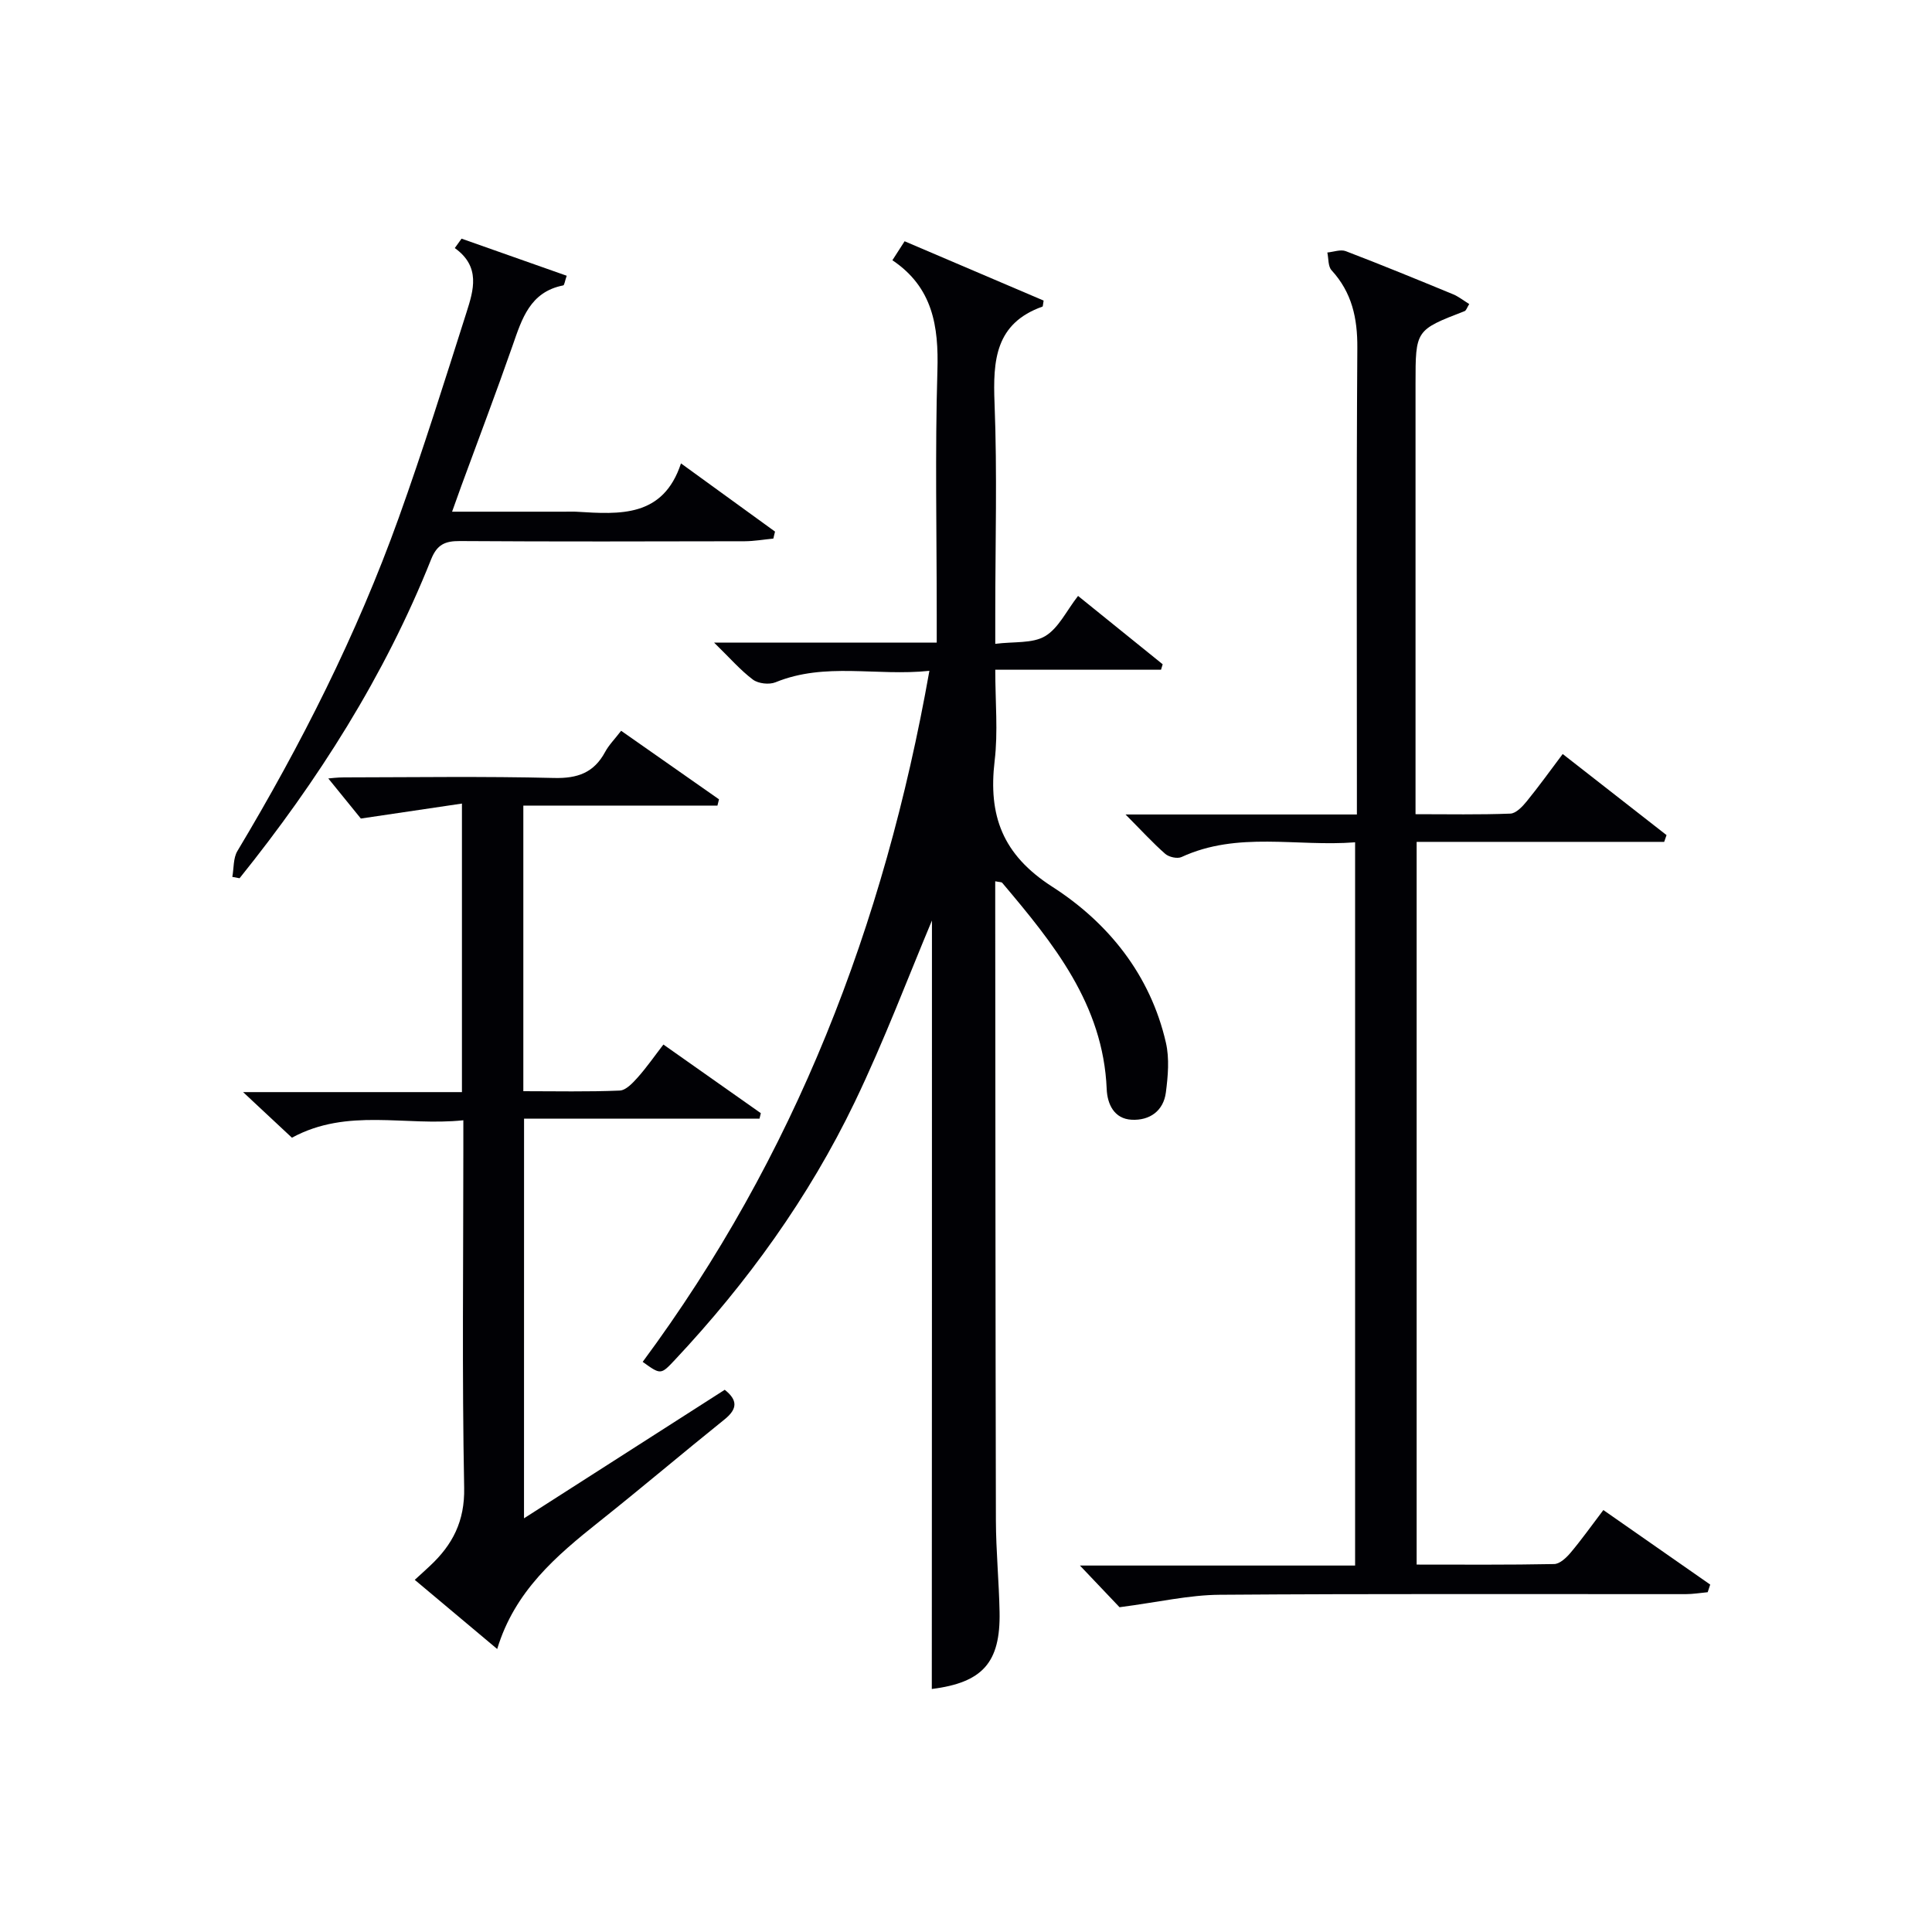
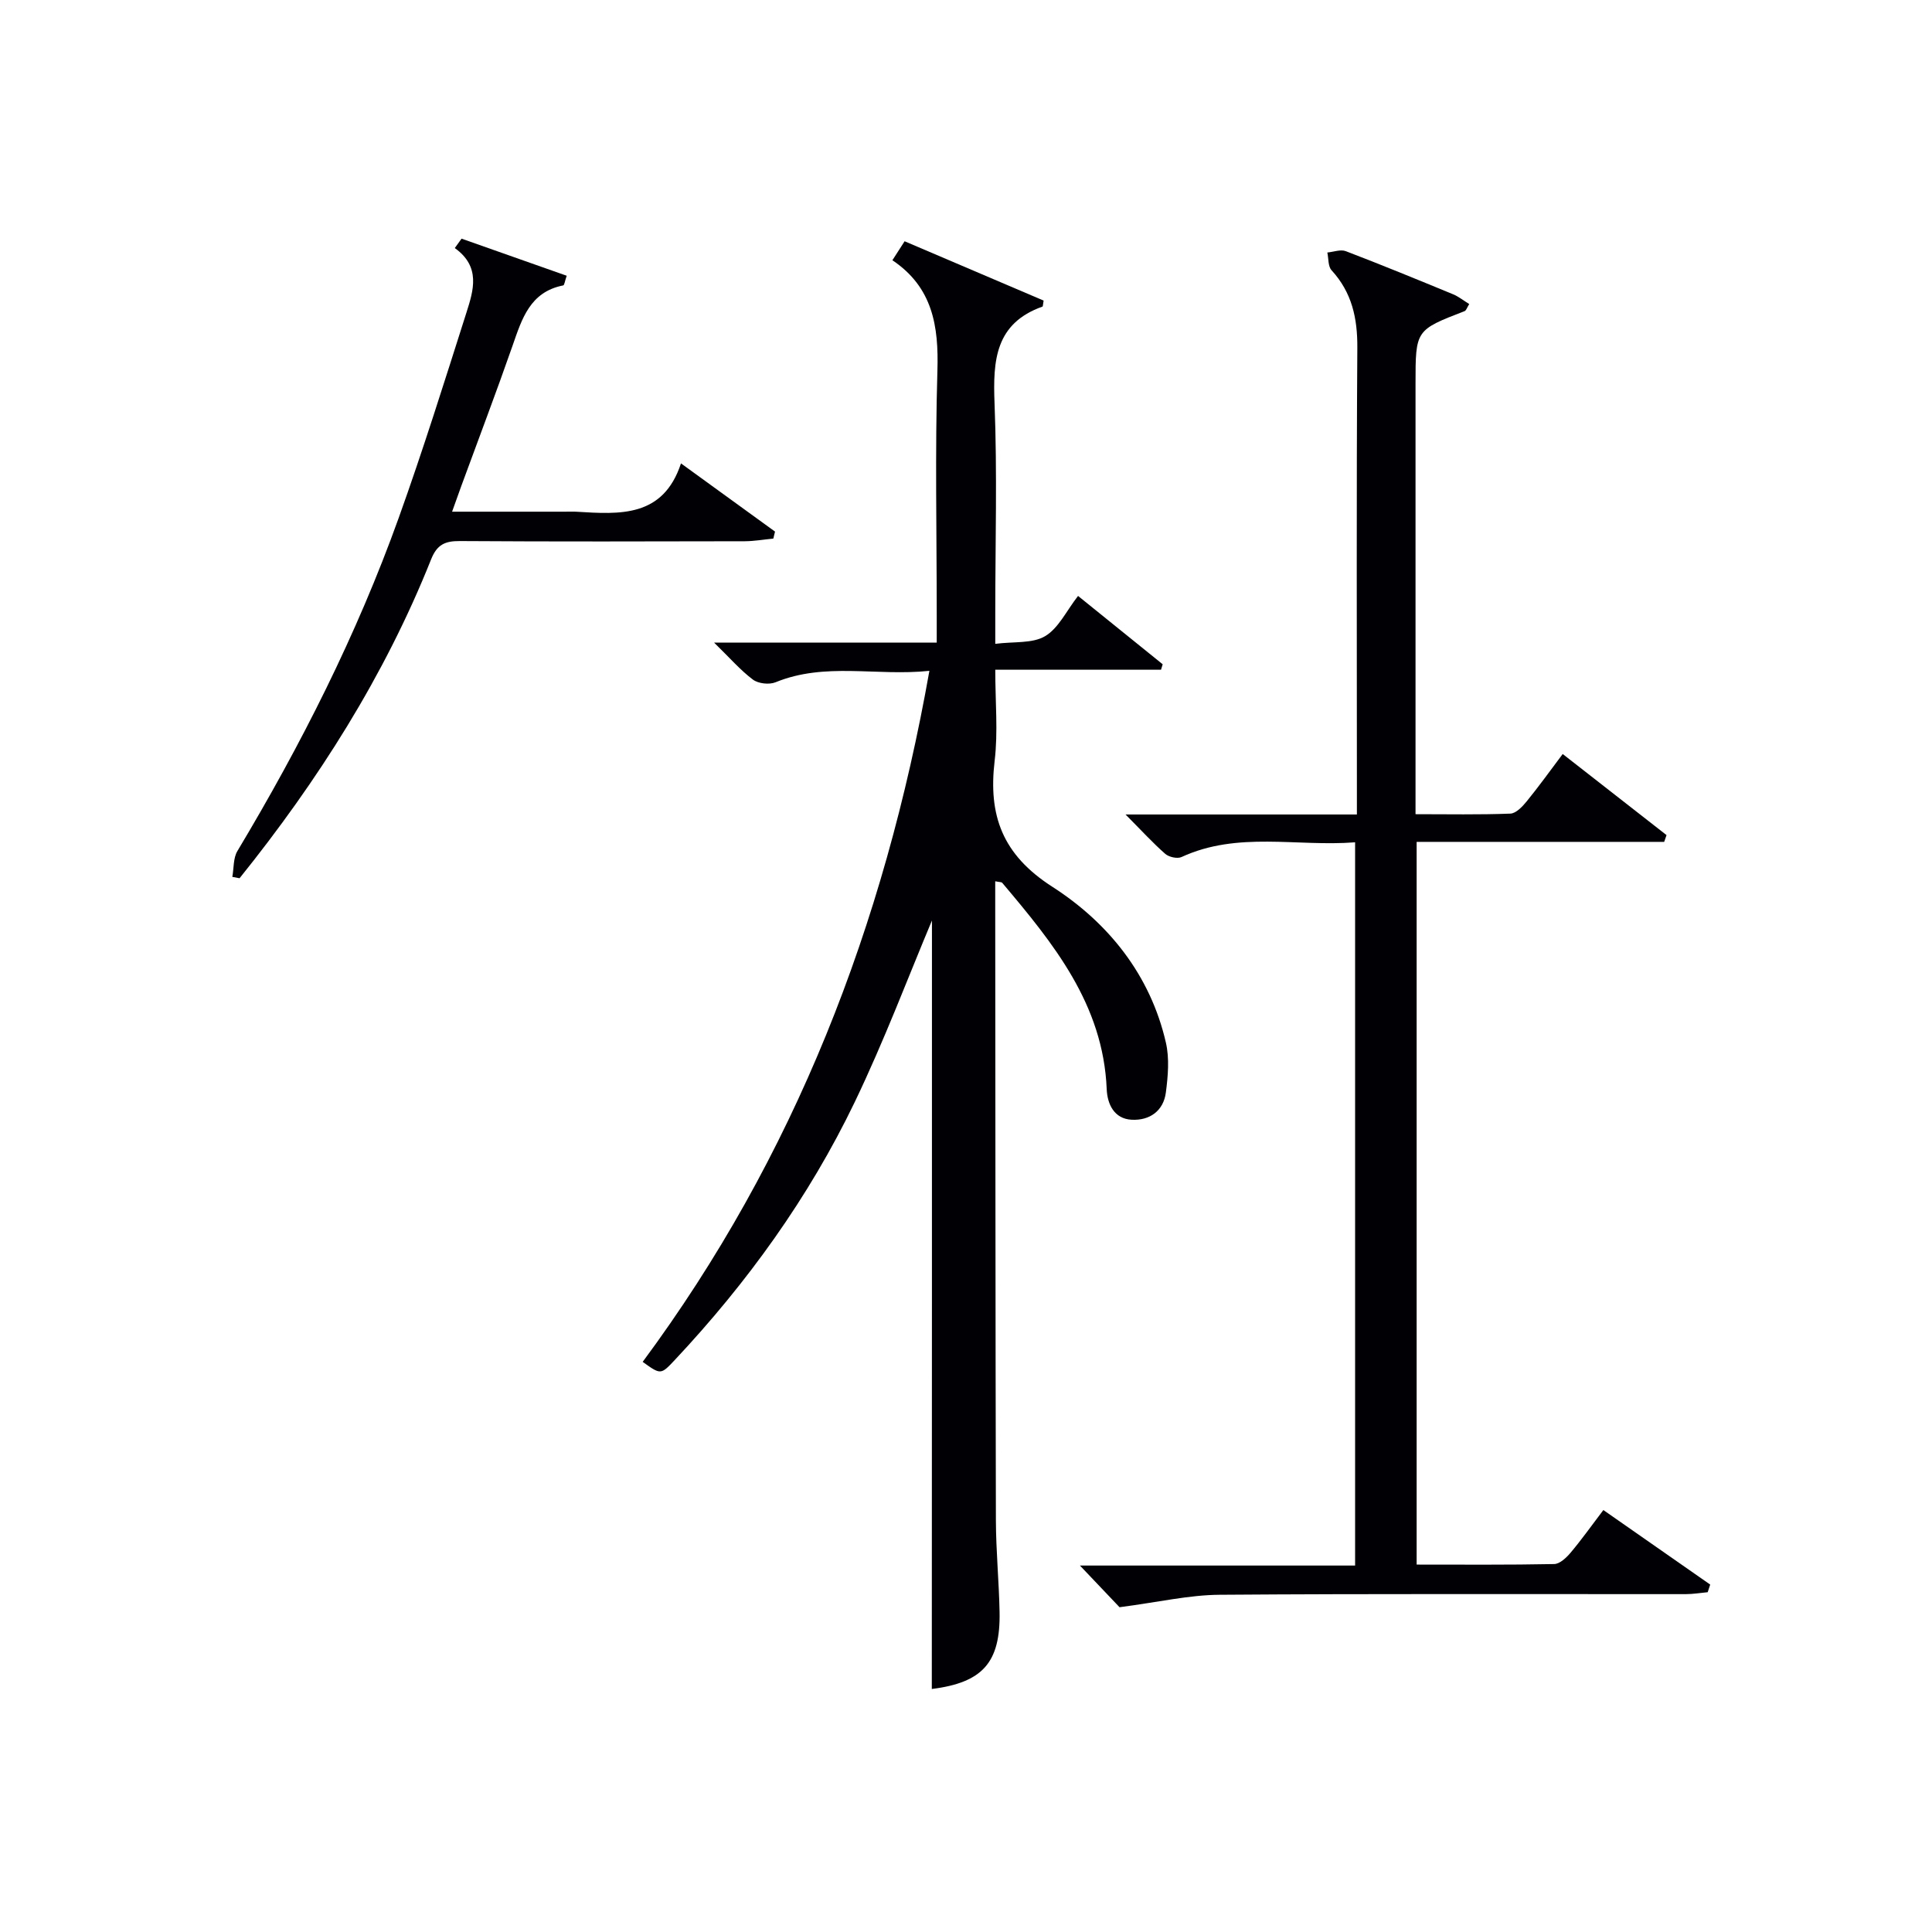
<svg xmlns="http://www.w3.org/2000/svg" enable-background="new 0 0 400 400" viewBox="0 0 400 400">
  <g fill="#010105">
    <path d="m192.95 190.58c-4.8 11.4-9.82 24.76-15.98 37.58-9.51 19.76-22.26 37.42-37.27 53.42-2.89 3.08-2.91 3.06-6.64.38 31.43-42.44 50.01-90.27 59.36-143.07-10.99 1.15-21.55-1.85-31.86 2.37-1.31.53-3.56.28-4.67-.55-2.6-1.95-4.77-4.47-8.05-7.67h46.1c0-2.27 0-4.04 0-5.81 0-16.83-.36-33.67.14-50.48.28-9.21-.96-17.26-9.32-22.87.92-1.43 1.61-2.5 2.53-3.93 9.7 4.14 19.33 8.24 28.78 12.28-.16.94-.15 1.21-.22 1.24-9.8 3.48-10.29 11.15-9.94 20.03.57 14.47.15 28.98.15 43.48v6.32c3.86-.5 7.69-.03 10.32-1.59 2.78-1.65 4.4-5.23 6.82-8.33 6.03 4.87 11.77 9.51 17.52 14.15-.11.38-.23.75-.34 1.13-11.16 0-22.33 0-34.32 0 0 6.71.59 12.87-.13 18.86-1.34 11.32 1.6 19.43 11.92 26.06 11.6 7.45 20.32 18.25 23.54 32.3.75 3.28.43 6.92-.01 10.31-.5 3.83-3.37 5.83-7.07 5.64-3.65-.18-5.05-3.24-5.18-6.35-.73-17.56-11.06-30.18-21.63-42.7-.15-.18-.57-.14-1.45-.32v4.39c.04 42.65.04 85.3.14 127.95.02 6.31.64 12.62.76 18.93.21 10.56-3.58 14.63-14.03 15.96.03-53.66.03-107.37.03-159.11z" />
    <path d="m231.79 332.76c-1.77-1.86-4.72-4.97-8.2-8.63h56.97c0-50.05 0-99.57 0-149.74-12.08.95-24.28-2.33-35.94 3.05-.86.4-2.6.01-3.36-.65-2.58-2.26-4.91-4.82-8.23-8.16h47.9c0-2.54 0-4.35 0-6.16 0-30.15-.11-60.31.09-90.46.04-6.15-1.12-11.46-5.34-16.06-.74-.81-.6-2.43-.87-3.67 1.28-.12 2.74-.69 3.82-.28 7.45 2.85 14.83 5.88 22.2 8.92 1.16.48 2.18 1.31 3.36 2.03-.46.72-.62 1.34-.97 1.47-10.14 3.92-10.15 3.91-10.15 15.02v82.97 6.16c6.74 0 13.19.13 19.63-.12 1.17-.04 2.5-1.45 3.38-2.53 2.52-3.09 4.84-6.33 7.46-9.81 7.29 5.69 14.39 11.24 21.5 16.79-.16.47-.32.93-.49 1.4-17.01 0-34.02 0-51.25 0v149.63c9.6 0 19.04.08 28.47-.11 1.17-.02 2.54-1.32 3.42-2.37 2.25-2.67 4.27-5.52 6.77-8.81 7.46 5.2 14.79 10.31 22.12 15.43-.17.53-.35 1.06-.52 1.58-1.52.14-3.05.4-4.57.4-32.15.02-64.31-.11-96.46.13-6.32.04-12.63 1.52-20.74 2.58z" />
-     <path d="m108.49 314.35c14.24-9.12 27.79-17.8 41.56-26.61 2.64 2.1 2.73 3.91-.06 6.15-8.69 6.98-17.19 14.2-25.92 21.14-8.93 7.1-17.52 14.41-21.13 26.38-5.94-4.98-11.36-9.53-17.07-14.32 1.29-1.18 2.24-2.03 3.17-2.91 4.67-4.37 7.2-9.23 7.06-16.16-.45-23.31-.17-46.64-.17-69.97 0-1.8 0-3.6 0-6.11-12.04 1.28-23.96-2.65-35.49 3.61-2.96-2.76-6.08-5.67-10.11-9.44h45.31c0-19.9 0-39.14 0-59.74-6.66.99-13.01 1.93-20.93 3.1-1.49-1.83-4.18-5.15-6.74-8.3.48-.04 1.86-.22 3.25-.22 14.49-.02 28.99-.24 43.48.12 4.88.12 8.26-1.08 10.58-5.38.77-1.44 1.98-2.64 3.32-4.39 6.85 4.8 13.56 9.5 20.26 14.19-.11.43-.22.87-.32 1.3-13.31 0-26.62 0-40.19 0v59.13c6.75 0 13.36.15 19.95-.13 1.3-.05 2.72-1.59 3.75-2.74 1.85-2.08 3.45-4.39 5.3-6.79 6.95 4.9 13.56 9.55 20.17 14.21-.09.38-.18.75-.27 1.13-16.11 0-32.22 0-48.75 0-.01 27.71-.01 54.72-.01 82.75z" />
    <path d="m95.56 49.41c7.22 2.55 14.43 5.09 21.77 7.68-.4 1.16-.48 1.95-.72 2-6.88 1.35-8.55 6.91-10.49 12.48-3.39 9.71-7.05 19.33-10.59 28.99-.56 1.53-1.1 3.06-1.93 5.38h23.3c.83 0 1.67-.04 2.5.01 8.92.54 17.89 1.22 21.59-10.01 6.98 5.06 13.23 9.59 19.47 14.12-.12.48-.23.97-.35 1.45-1.98.19-3.96.54-5.94.55-19.66.04-39.32.09-58.98-.04-3.08-.02-4.72.75-5.93 3.78-9.63 24.15-23.43 45.83-39.66 66.03-.5-.09-1-.19-1.5-.28.33-1.8.17-3.88 1.05-5.35 13.18-22 24.72-44.81 33.39-68.96 5.04-14.04 9.5-28.3 14.03-42.52 1.47-4.61 3-9.5-2.41-13.36.48-.66.94-1.31 1.4-1.95z" />
  </g>
</svg>